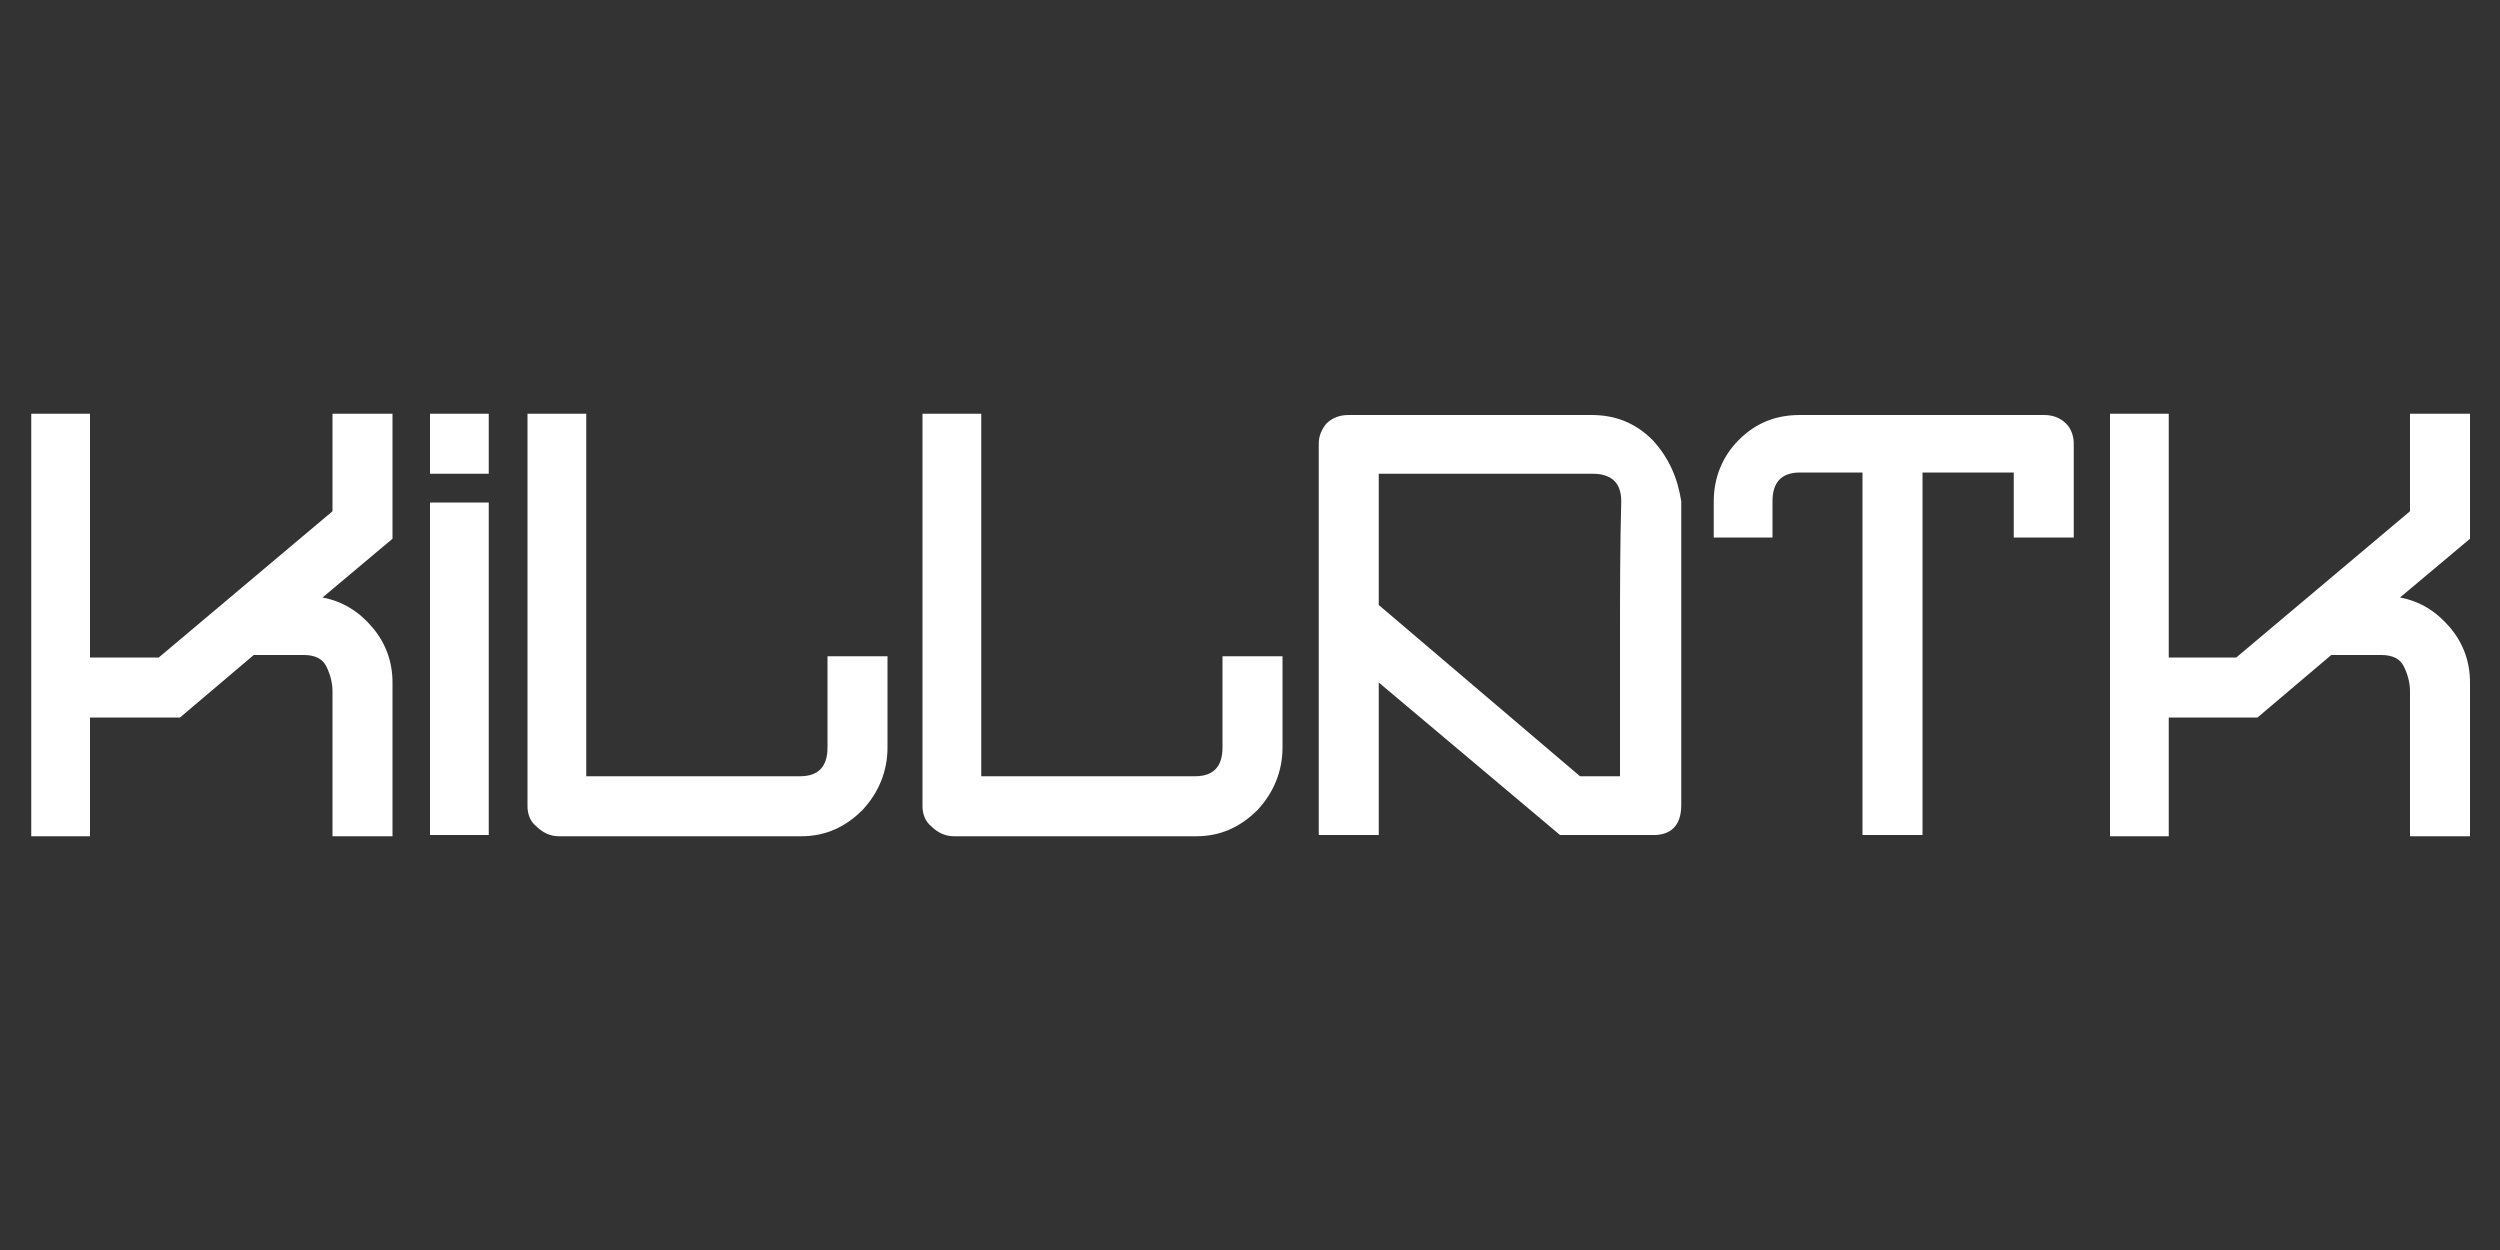
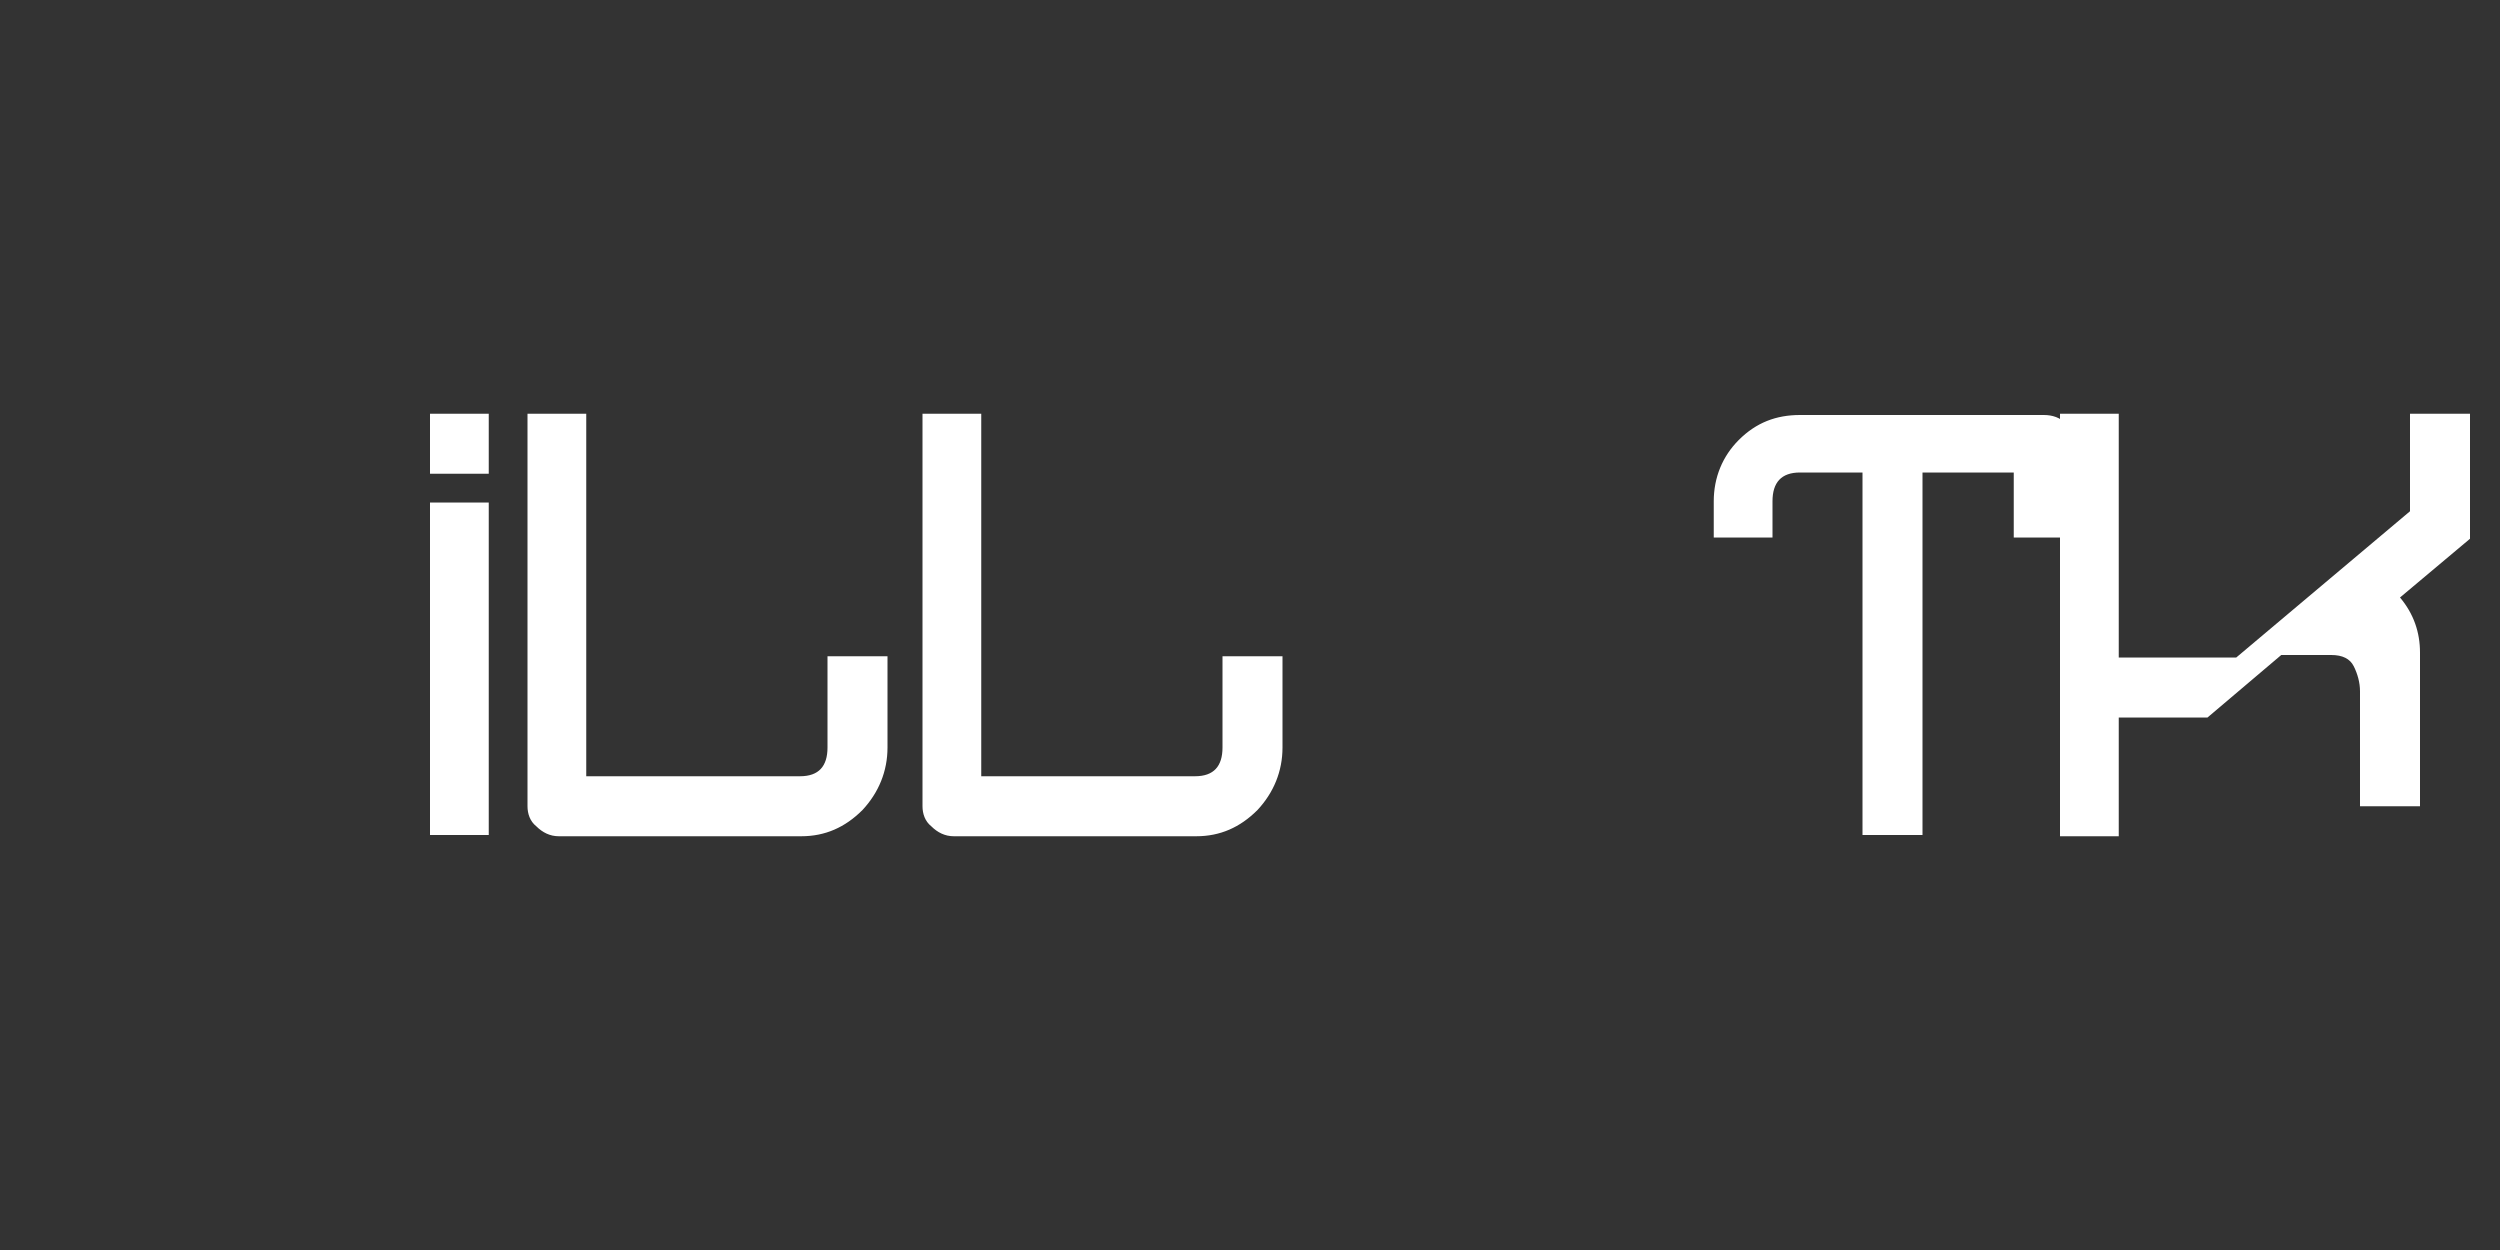
<svg xmlns="http://www.w3.org/2000/svg" version="1.1" id="Layer_1" x="0px" y="0px" viewBox="0 0 200 100" style="enable-background:new 0 0 200 100;" xml:space="preserve">
  <rect x="0" y="0" width="200" height="100" fill="#333333" stroke="none" />
  <style type="text/css">
	.st0{display:none;fill:none;stroke:#A72900;stroke-width:2;stroke-miterlimit:10;}
	.st1{fill:#FFFFFF;}
</style>
  <rect class="st0" width="200" height="100" />
  <g id="XMLID_198_">
-     <path id="XMLID_61_" class="st1" d="M12.7,52.6l13.9-11.7v-7.8h4.8c0,1.7,0,3.3,0,5c0,1.7,0,3.3,0,5l-5.6,4.7   c1.6,0.3,2.9,1.1,4,2.4c1.1,1.3,1.6,2.8,1.6,4.4v12.3h-4.8V55.3c0-0.7-0.2-1.4-0.5-2c-0.3-0.6-0.9-0.9-1.8-0.9h-4l-5.9,5H7.2v9.5   H2.5V33.1h4.7v19.5H12.7z" />
    <path id="XMLID_60_" class="st1" d="M42.2,64.5V33.1h4.7v29c2.8,0,5.7,0,8.5,0c2.9,0,5.7,0,8.6,0c1.5,0,2.2-0.8,2.2-2.3v-7.3H71   v7.3c0,1.9-0.7,3.6-2,5c-1.4,1.4-3,2.1-4.9,2.1c-3.2,0-6.5,0-9.7,0c-3.2,0-6.5,0-9.7,0c-0.7,0-1.3-0.3-1.8-0.8   C42.4,65.7,42.2,65.1,42.2,64.5z" />
    <path id="XMLID_59_" class="st1" d="M73.8,64.5V33.1h4.7v29c2.8,0,5.7,0,8.5,0c2.9,0,5.7,0,8.6,0c1.5,0,2.2-0.8,2.2-2.3v-7.3h4.8   v7.3c0,1.9-0.7,3.6-2,5c-1.4,1.4-3,2.1-4.9,2.1c-3.2,0-6.5,0-9.7,0c-3.2,0-6.5,0-9.7,0c-0.7,0-1.3-0.3-1.8-0.8   C74,65.7,73.8,65.1,73.8,64.5z" />
-     <path id="XMLID_56_" class="st1" d="M132.2,35.2c-1.4-1.4-3-2-4.9-2h-19.4c-0.7,0-1.3,0.2-1.8,0.7c-0.4,0.5-0.6,1-0.6,1.6v31.3   c0.7,0,1.6,0,2.4,0c0.8,0,1.5,0,2.4,0c0-1.9,0-4,0-6.1c0-2,0-4.1,0-6.1l14.5,12.2h7.2h0.1h0.1h0.1h0.1h0.1c1.4-0.1,2-1,2-2.4v-2.3   c0-3.7,0-7.3,0-11c0-3.7,0-7.3,0-11C134.2,38.2,133.5,36.6,132.2,35.2z M129.6,51.1c0,3.7,0,7.4,0,11h-3.2l-16.1-13.7V37.9   c2.8,0,5.7,0,8.5,0c2.9,0,5.7,0,8.6,0c1.5,0,2.3,0.7,2.3,2.2C129.6,43.8,129.6,47.4,129.6,51.1z" />
    <path id="XMLID_55_" class="st1" d="M165.9,35.5V43h-4.8v-5.2h-7.3v29h-4.8v-29H144c-1.5,0-2.2,0.8-2.2,2.3V43h-4.7v-2.9   c0-1.9,0.7-3.6,2-4.9c1.4-1.4,3-2,4.9-2h5.1h4.8h9.6c0.7,0,1.3,0.2,1.8,0.7C165.7,34.3,165.9,34.9,165.9,35.5z" />
-     <path id="XMLID_49_" class="st1" d="M178.9,52.6l13.9-11.7v-7.8h4.8c0,1.7,0,3.3,0,5c0,1.7,0,3.3,0,5l-5.6,4.7   c1.6,0.3,2.9,1.1,4,2.4c1.1,1.3,1.6,2.8,1.6,4.4v12.3h-4.8V55.3c0-0.7-0.2-1.4-0.5-2c-0.3-0.6-0.9-0.9-1.8-0.9h-4l-5.9,5h-7.1v9.5   h-4.7V33.1h4.7v19.5H178.9z" />
+     <path id="XMLID_49_" class="st1" d="M178.9,52.6l13.9-11.7v-7.8h4.8c0,1.7,0,3.3,0,5c0,1.7,0,3.3,0,5l-5.6,4.7   c1.1,1.3,1.6,2.8,1.6,4.4v12.3h-4.8V55.3c0-0.7-0.2-1.4-0.5-2c-0.3-0.6-0.9-0.9-1.8-0.9h-4l-5.9,5h-7.1v9.5   h-4.7V33.1h4.7v19.5H178.9z" />
    <path id="XMLID_46_" class="st1" d="M34.4,33.1h4.7v4.8h-4.7V33.1z M39.1,40.2c0,4.1,0,6,0,5.7s0-0.4,0-0.4c0,0,0,1.2,0,3.6   c0,2.4,0,8.3,0,17.7h-4.7V40.2H39.1z" />
  </g>
</svg>